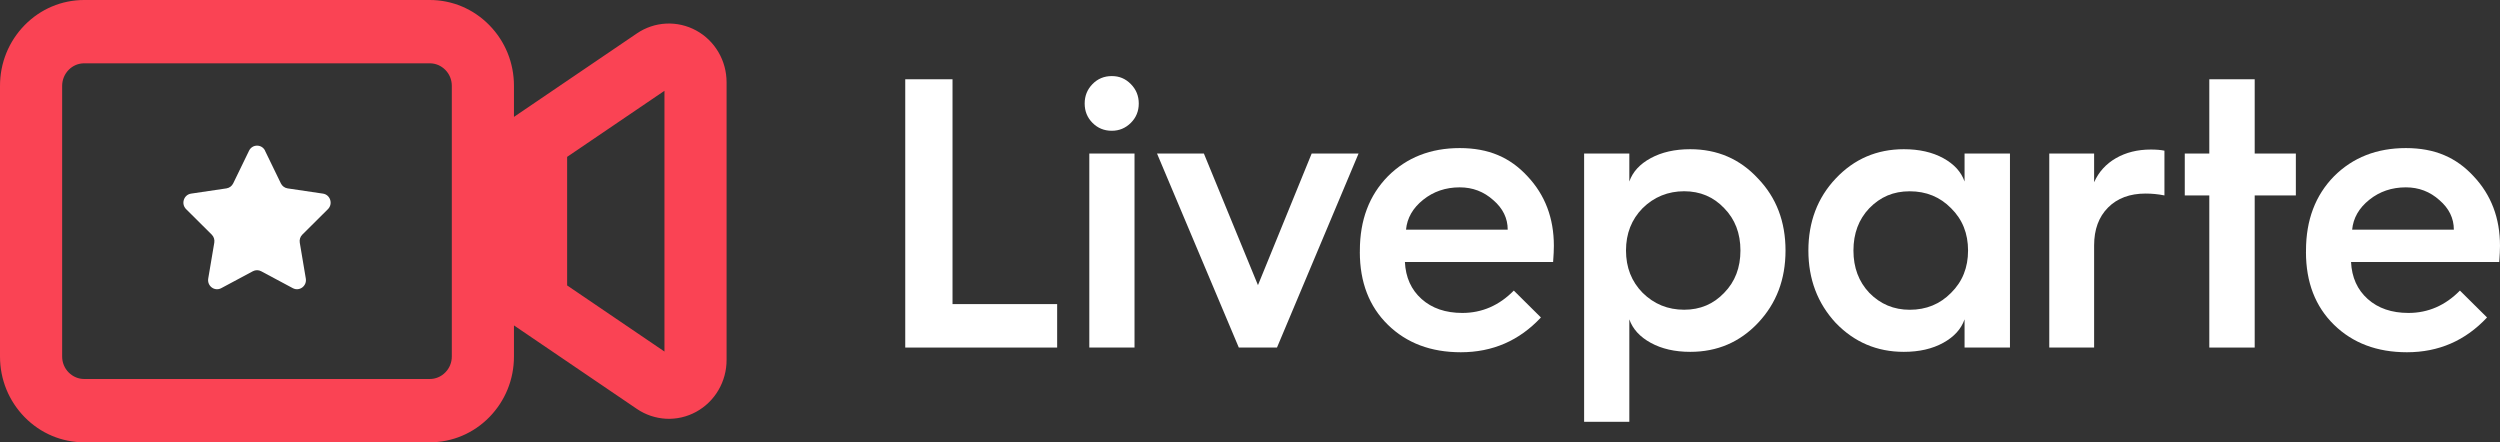
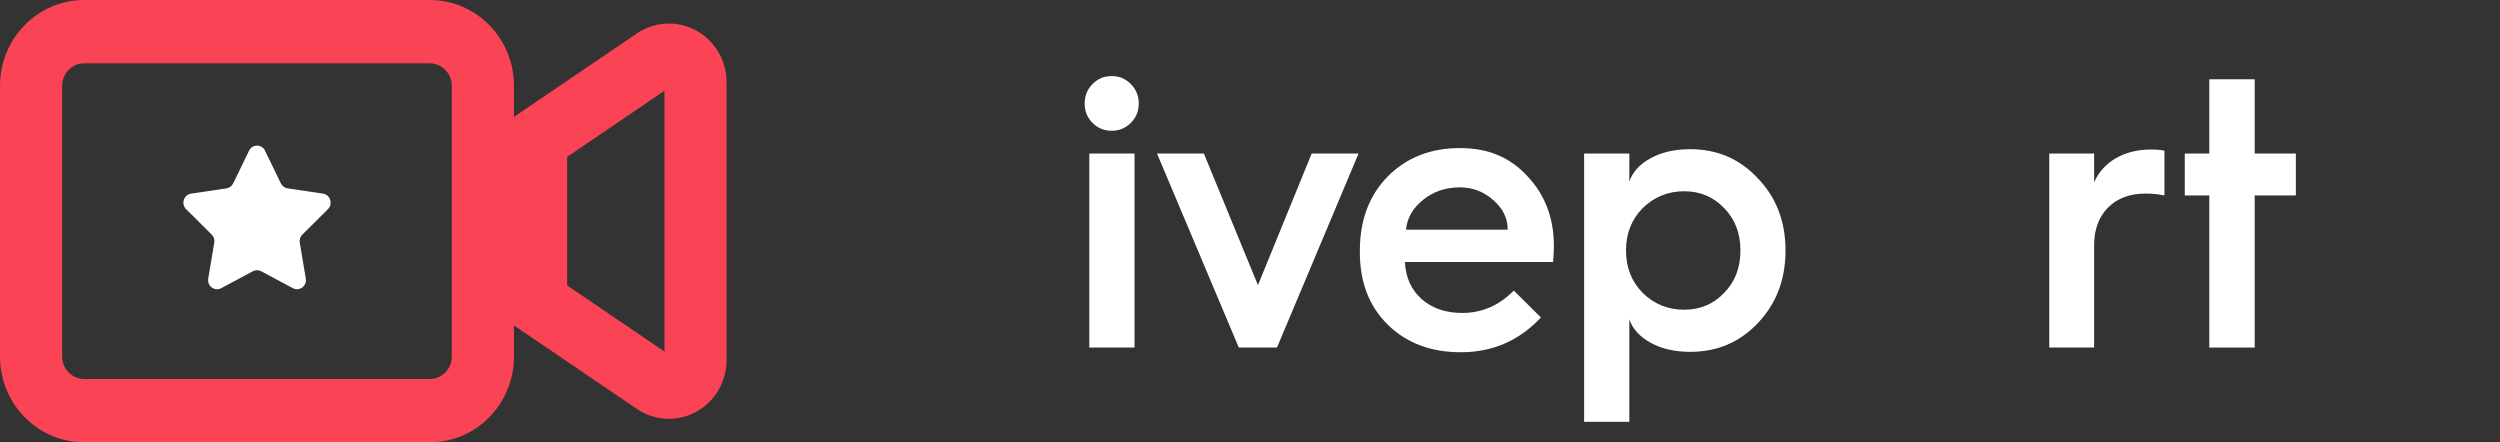
<svg xmlns="http://www.w3.org/2000/svg" width="130" height="23" viewBox="0 0 130 23" fill="none">
  <rect x="0" y="0" width="130" height="23" fill="#333333" stroke="none" />
-   <path d="M54.972 18.073H47.073V4.122H49.531V15.813H54.972V18.071V18.073Z" fill="white" />
  <path d="M57.814 6.8C57.418 6.8 57.083 6.664 56.811 6.39C56.538 6.116 56.403 5.78 56.403 5.383C56.403 4.986 56.538 4.649 56.811 4.371C57.083 4.094 57.416 3.956 57.814 3.956C58.212 3.956 58.527 4.094 58.803 4.371C59.078 4.649 59.216 4.986 59.216 5.383C59.216 5.78 59.078 6.116 58.803 6.39C58.527 6.664 58.197 6.8 57.814 6.8ZM58.995 18.073H56.644V7.982H58.995V18.071V18.073Z" fill="white" />
  <path d="M66.404 18.073H64.418L60.165 7.984H62.602L65.414 14.828L68.207 7.984H70.645L66.403 18.073H66.404Z" fill="white" />
  <path d="M70.713 13.105V13.027C70.713 11.444 71.199 10.156 72.172 9.165C73.15 8.188 74.395 7.7 75.906 7.7C77.416 7.7 78.525 8.188 79.428 9.165C80.344 10.137 80.801 11.342 80.801 12.783C80.801 12.991 80.788 13.272 80.762 13.623H73.055C73.094 14.426 73.383 15.067 73.924 15.55C74.465 16.032 75.171 16.273 76.04 16.273C77.064 16.273 77.957 15.884 78.718 15.11L80.128 16.508C79.002 17.714 77.614 18.317 75.962 18.317C74.407 18.317 73.143 17.84 72.171 16.889C71.198 15.938 70.711 14.677 70.711 13.105H70.713ZM73.113 11.943H78.401C78.401 11.35 78.151 10.837 77.653 10.408C77.159 9.964 76.578 9.742 75.906 9.742C75.176 9.742 74.543 9.957 74.006 10.387C73.468 10.817 73.171 11.335 73.113 11.941V11.943Z" fill="white" />
  <path d="M84.725 21.933H82.374V7.982H84.725V9.439C84.899 8.937 85.27 8.531 85.839 8.223C86.409 7.913 87.093 7.759 87.894 7.759C89.301 7.759 90.476 8.266 91.417 9.283C92.369 10.274 92.847 11.522 92.847 13.027C92.847 14.533 92.371 15.78 91.417 16.791C90.469 17.794 89.296 18.296 87.894 18.296C87.095 18.296 86.409 18.14 85.839 17.827C85.27 17.515 84.899 17.106 84.725 16.605V21.933ZM87.576 16.106C88.408 16.106 89.102 15.813 89.658 15.226C90.221 14.652 90.503 13.92 90.503 13.026C90.503 12.132 90.221 11.4 89.658 10.825C89.102 10.238 88.408 9.945 87.576 9.945C86.744 9.945 86.011 10.238 85.416 10.825C84.839 11.413 84.552 12.145 84.552 13.026C84.552 13.906 84.839 14.639 85.416 15.226C86.011 15.813 86.731 16.106 87.576 16.106Z" fill="white" />
-   <path d="M98.998 7.759C99.798 7.759 100.481 7.913 101.048 8.223C101.614 8.533 101.983 8.938 102.157 9.439V7.982H104.518V18.071H102.157V16.605C101.983 17.108 101.614 17.515 101.048 17.827C100.481 18.14 99.799 18.296 98.998 18.296C97.603 18.296 96.423 17.794 95.457 16.791C94.509 15.767 94.036 14.512 94.036 13.027C94.036 11.543 94.509 10.286 95.457 9.283C96.416 8.266 97.597 7.759 98.998 7.759ZM99.306 16.108C100.163 16.108 100.879 15.815 101.456 15.228C102.045 14.647 102.339 13.914 102.339 13.027C102.339 12.14 102.045 11.407 101.456 10.827C100.879 10.24 100.163 9.947 99.306 9.947C98.449 9.947 97.78 10.24 97.204 10.827C96.653 11.407 96.379 12.14 96.379 13.027C96.379 13.914 96.654 14.647 97.204 15.228C97.778 15.815 98.479 16.108 99.306 16.108Z" fill="white" />
  <path d="M108.894 18.073H106.562V7.982H108.894V9.477C109.131 8.944 109.508 8.526 110.027 8.226C110.546 7.927 111.15 7.776 111.84 7.776C112.123 7.776 112.359 7.795 112.551 7.835V10.162C112.218 10.096 111.892 10.065 111.572 10.065C110.752 10.065 110.102 10.307 109.619 10.792C109.136 11.277 108.894 11.934 108.894 12.762V18.071V18.073Z" fill="white" />
  <path d="M117.244 18.073H114.884V10.163H113.608V7.984H114.884V4.122H117.244V7.984H119.384V10.163H117.244V18.073Z" fill="white" />
-   <path d="M119.912 13.105V13.027C119.912 11.444 120.398 10.156 121.371 9.165C122.349 8.188 123.594 7.7 125.105 7.7C126.615 7.7 127.724 8.188 128.627 9.165C129.543 10.137 130 11.342 130 12.783C130 12.991 129.986 13.272 129.961 13.623H122.254C122.293 14.426 122.582 15.067 123.123 15.55C123.664 16.032 124.37 16.273 125.239 16.273C126.263 16.273 127.156 15.884 127.916 15.11L129.326 16.508C128.2 17.714 126.812 18.317 125.161 18.317C123.606 18.317 122.342 17.84 121.369 16.889C120.396 15.938 119.91 14.677 119.91 13.105H119.912ZM122.312 11.943H127.6C127.6 11.35 127.35 10.837 126.852 10.408C126.358 9.964 125.777 9.742 125.105 9.742C124.375 9.742 123.742 9.957 123.205 10.387C122.667 10.817 122.37 11.335 122.312 11.941V11.943Z" fill="white" />
  <path d="M22.347 23H4.38C3.21 23 2.111 22.536 1.283 21.694C0.456 20.85 0 19.731 0 18.539V4.461C0 3.269 0.456 2.15 1.283 1.306C2.111 0.464 3.21 0 4.38 0H22.346C23.516 0 24.615 0.464 25.443 1.306C26.27 2.148 26.726 3.269 26.726 4.461V6.078L33.121 1.736C33.572 1.429 34.098 1.253 34.639 1.227C35.181 1.201 35.72 1.324 36.198 1.584C36.678 1.845 37.078 2.233 37.357 2.708C37.636 3.181 37.782 3.725 37.782 4.276V18.722C37.782 19.273 37.636 19.816 37.357 20.29C37.078 20.767 36.676 21.155 36.198 21.416C35.722 21.676 35.183 21.801 34.64 21.775C34.098 21.747 33.572 21.572 33.121 21.266L26.726 16.922V18.539C26.726 19.731 26.27 20.85 25.443 21.694C24.616 22.536 23.516 23 22.346 23H22.347ZM4.38 3.292C4.074 3.292 3.785 3.413 3.569 3.635C3.354 3.853 3.232 4.155 3.232 4.461V18.539C3.232 18.851 3.351 19.145 3.569 19.365C3.785 19.585 4.074 19.708 4.38 19.708H22.346C22.652 19.708 22.941 19.587 23.157 19.365C23.375 19.145 23.494 18.851 23.494 18.539V4.461C23.494 4.15 23.375 3.855 23.157 3.635C22.939 3.413 22.652 3.292 22.346 3.292H4.38ZM29.491 14.843L34.552 18.28V4.721L29.491 8.157V14.841V14.843Z" fill="#FA4354" />
  <path d="M13.781 7.838L14.605 9.536C14.673 9.676 14.804 9.773 14.955 9.796L16.794 10.068C17.176 10.125 17.328 10.603 17.052 10.877L15.722 12.199C15.611 12.308 15.562 12.466 15.588 12.618L15.902 14.484C15.967 14.872 15.569 15.167 15.227 14.985L13.582 14.105C13.446 14.032 13.285 14.032 13.149 14.105L11.504 14.985C11.162 15.169 10.762 14.872 10.828 14.484L11.143 12.618C11.169 12.464 11.119 12.308 11.009 12.199L9.679 10.877C9.401 10.603 9.554 10.125 9.937 10.068L11.776 9.796C11.927 9.773 12.058 9.676 12.126 9.536L12.95 7.838C13.12 7.485 13.615 7.485 13.785 7.838H13.781Z" fill="white" />
</svg>